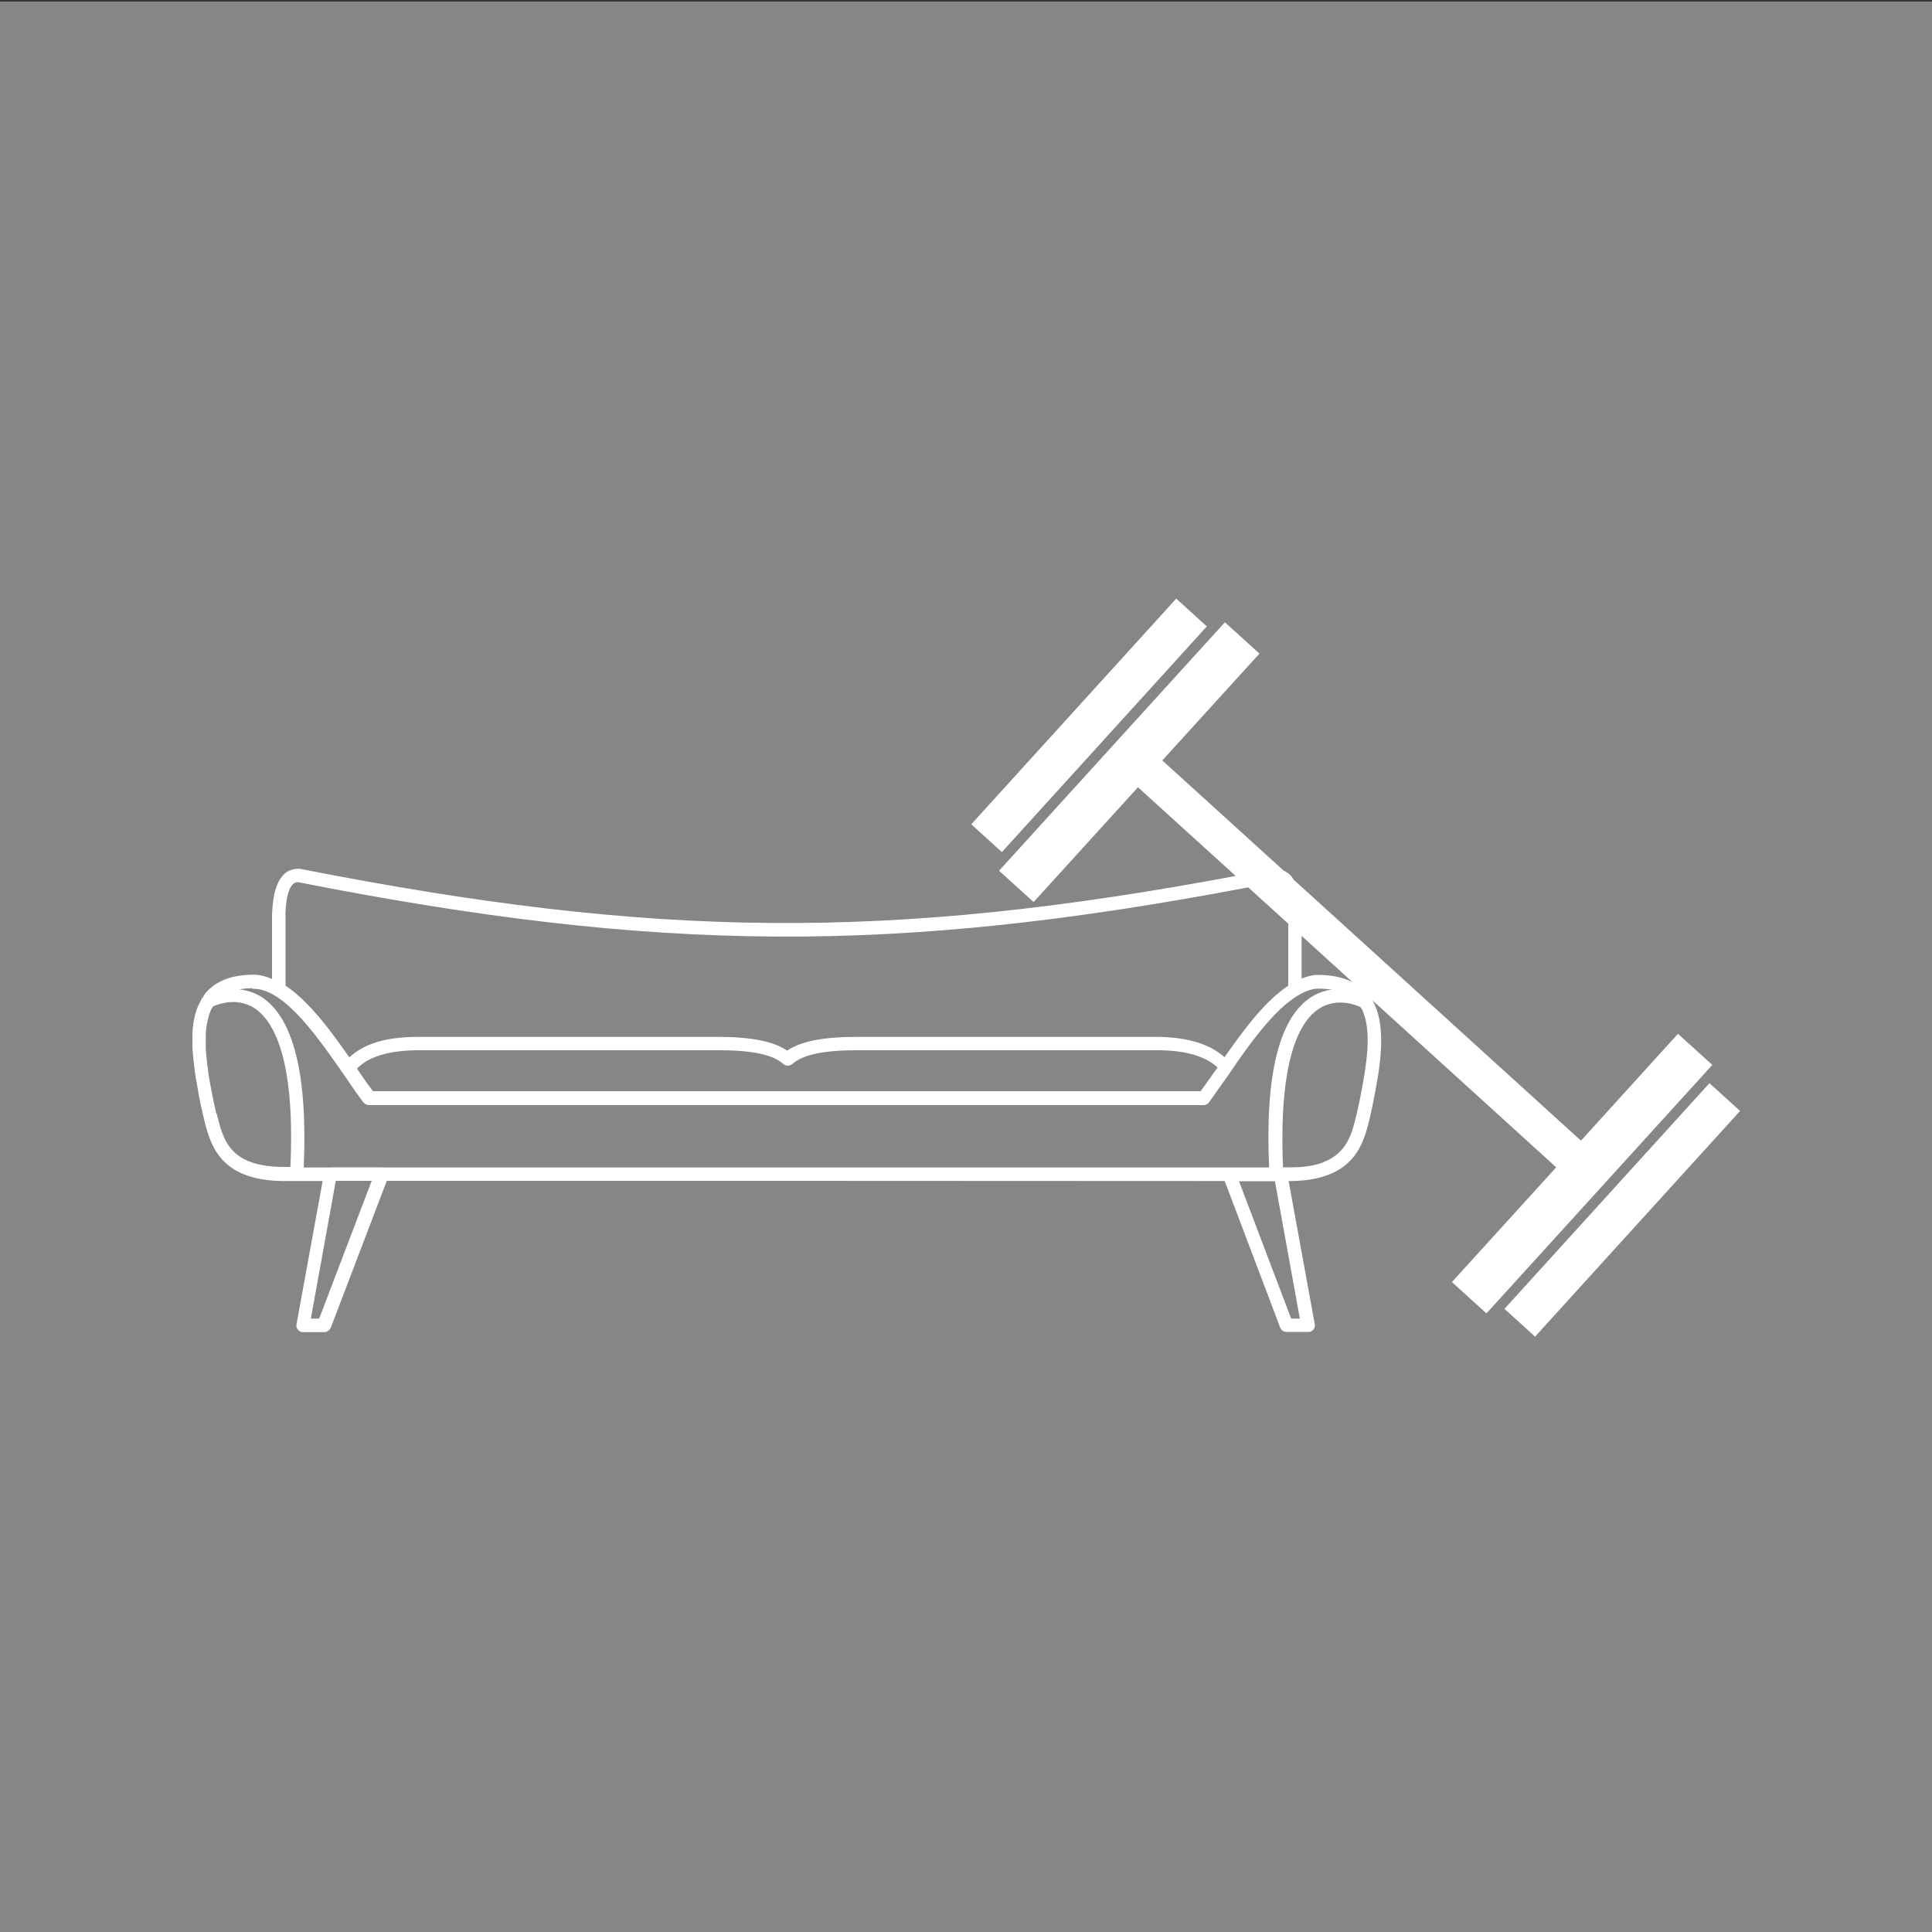
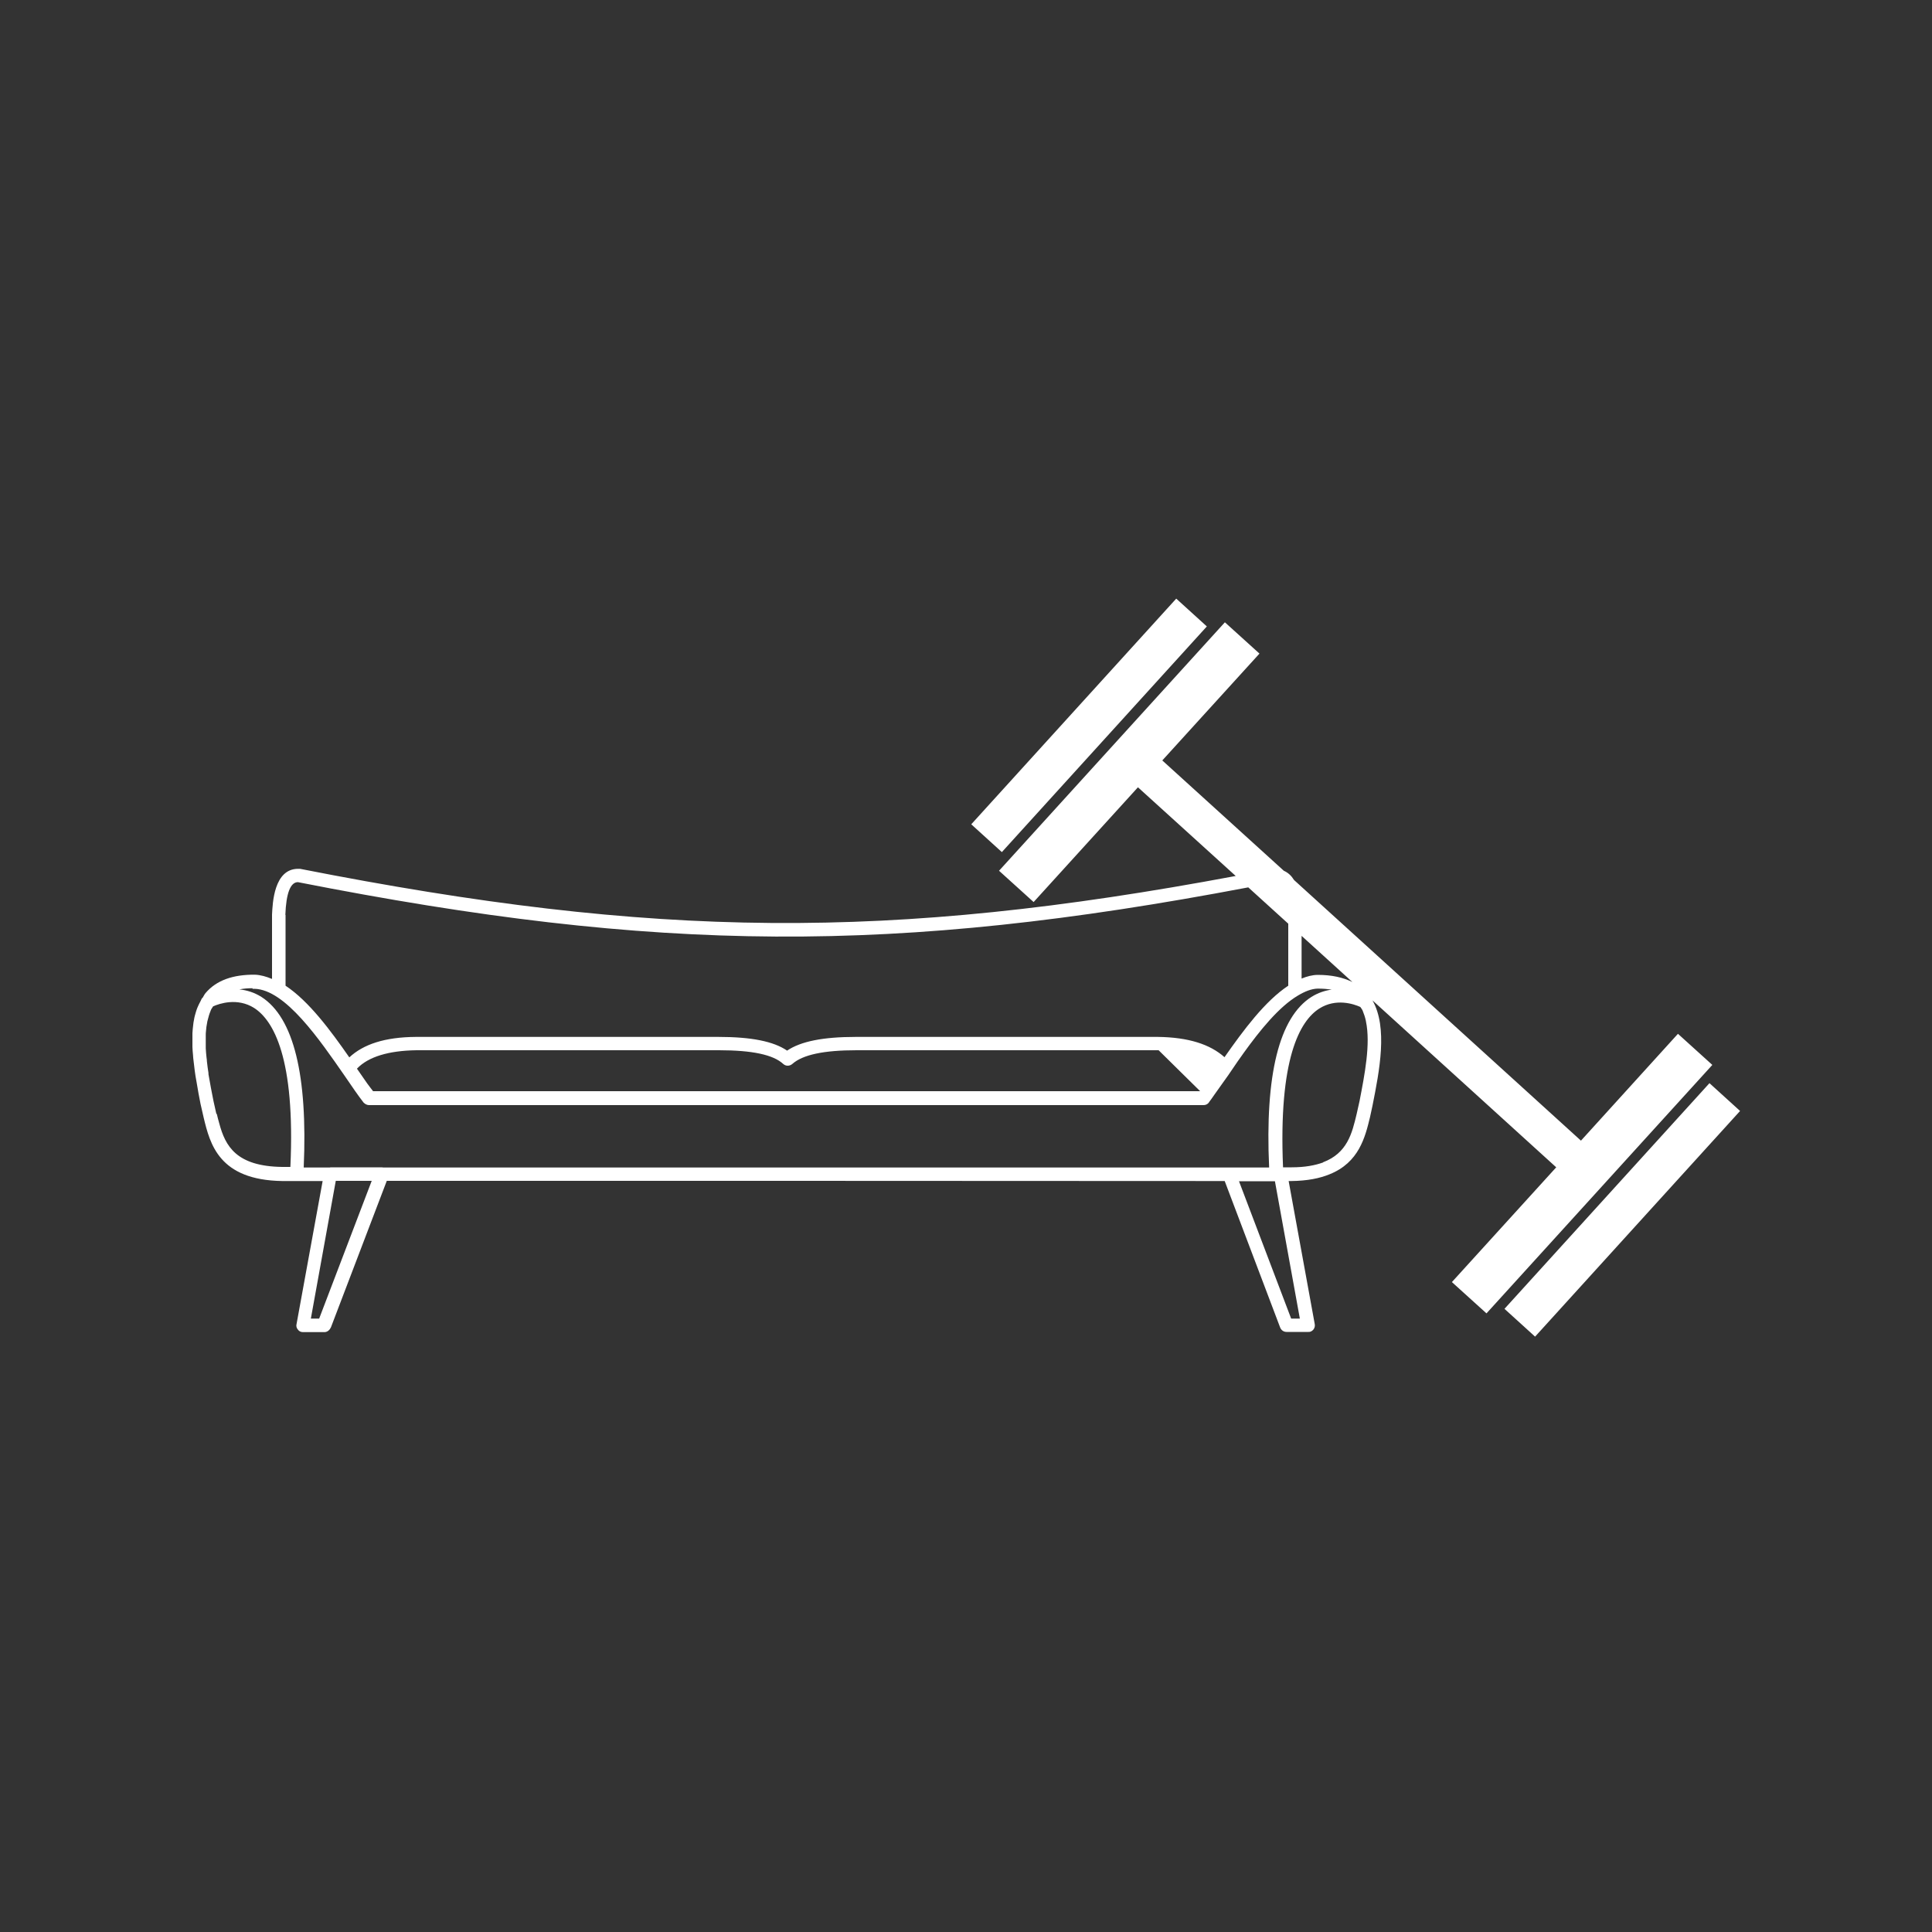
<svg xmlns="http://www.w3.org/2000/svg" version="1.1" viewBox="0 0 100 100">
  <rect x="0" y="0" width="100" height="100" fill="#333333" stroke="none" />
  <defs>
    <style>
      .cls-1 {
        fill: #fff;
      }

      .cls-2 {
        fill: #858685;
      }
    </style>
  </defs>
  <g>
    <g id="Ebene_1">
-       <rect class="cls-2" x="0" y=".08" width="100" height="100" />
      <g>
        <rect class="cls-1" x="48.48" y="36.47" width="15.78" height="2.14" transform="translate(-9.32 54.03) rotate(-47.75)" />
-         <path class="cls-1" d="M86.85,53.51l-5.02,5.53-14.85-13.49c-.13-.21-.3-.38-.53-.48l-6.29-5.71,5.03-5.53-1.79-1.62-11.69,12.86,1.79,1.62,5.4-5.94,5.06,4.59c-17.96,3.36-30.04,3.25-48.43-.37h-.1c-1.25,0-1.32,1.77-1.35,2.37v3.33c-.29-.12-.59-.21-.89-.22-1.13-.01-1.99.29-2.55.95-.06.07-.1.16-.15.24-.02.02-.04.03-.05.05-.02.03-.03.08-.05.11-.06.11-.12.23-.17.35-.03.08-.06.15-.08.23-.04.13-.08.27-.1.41-.02.08-.03.17-.04.26-.02.14-.03.28-.04.43,0,.1,0,.21,0,.31,0,.13,0,.26,0,.4,0,.14.02.27.03.41,0,.11.02.21.03.32.02.17.04.33.06.5.01.09.03.19.04.28.02.12.04.23.06.34.06.38.13.75.2,1.1l.16.7c.33,1.37.79,3.24,4.07,3.29h2.09l-1.35,7.4c-.03.1,0,.22.07.29.06.09.16.13.26.13h1.13c.15-.01.26-.12.32-.25l2.89-7.58h20.73-.01s22.65.01,22.65.01l2.87,7.58c.06.15.19.23.33.23h1.13c.1.01.19-.04.26-.12.07-.09.09-.19.07-.29l-1.35-7.4h.14c.83-.01,1.47-.14,1.98-.35,1.52-.61,1.84-1.92,2.09-2.95l.13-.6c.36-1.81.8-4.04,0-5.45l9.51,8.64-5.4,5.94,1.79,1.62,11.69-12.86-1.79-1.62ZM68.48,60.17c-.42.15-.94.25-1.62.25h-.45c-.24-5.63.87-7.58,1.88-8.22.85-.54,1.77-.24,2.12-.08.04.06.09.12.12.19,0,0,0,0,0,0,.07.17.13.35.17.54,0,0,0,0,0,.01.25,1.18-.07,2.78-.33,4.13l-.15.67c-.12.5-.24,1.01-.49,1.45-.25.44-.62.81-1.25,1.05ZM68.21,50.46c-.28,0-.57.08-.84.19v-2.21l2.63,2.39c-.49-.24-1.07-.37-1.79-.37ZM14.77,47.35c.04-1.11.26-1.69.65-1.69,18.67,3.67,30.87,3.75,49.19.27l2.07,1.88v3.21c-1.2.79-2.32,2.3-3.3,3.7-.75-.67-1.87-1.03-3.45-1.05h-15.63c-1.7,0-2.85.23-3.56.71-.7-.48-1.85-.71-3.56-.71h-15.65c-1.61.01-2.72.38-3.45,1.06-.96-1.38-2.09-2.91-3.3-3.71v-3.66ZM62.12,56.48H19.31c-.1-.12-.2-.27-.31-.41-.17-.24-.34-.49-.52-.75,0,0,0,0,0-.01h0c.58-.61,1.63-.93,3.08-.95h15.65c1.72,0,2.81.23,3.33.71.13.12.33.12.47,0,.54-.48,1.63-.71,3.33-.71h15.63c1.41.01,2.44.32,3.05.89-.31.45-.63.89-.88,1.24ZM11.2,57.66l-.15-.67c-.09-.45-.18-.92-.26-1.39,0-.02,0-.04,0-.06-.03-.2-.06-.4-.08-.6,0-.07-.01-.13-.02-.2-.02-.16-.03-.32-.04-.48,0-.07,0-.15,0-.22,0-.16,0-.31,0-.46,0-.06,0-.13.01-.19.01-.16.03-.31.06-.45,0-.05.02-.09.03-.14.04-.16.08-.31.14-.45.01-.03.02-.05.03-.08.03-.07.08-.12.11-.18.33-.15,1.26-.46,2.12.08,1,.64,2.14,2.59,1.88,8.23h-.42c-2.39-.03-2.95-1.09-3.26-2.25-.05-.17-.09-.33-.13-.5ZM16.53,68.25h-.44l1.29-7.13h1.86l-2.72,7.13ZM19.83,60.43s-.04-.01-.06-.01h-2.66s-.02.01-.04.01h-1.35c.21-4.78-.52-7.76-2.19-8.83-.38-.24-.77-.35-1.14-.39.21-.04.43-.06.68-.06v.03h.1c1.6.04,3.37,2.63,4.68,4.52.35.51.68,1,.97,1.37.07.07.17.13.28.13h43.19c.12,0,.2-.04.28-.13,0,0,0,0,0-.01,0,0,0,0,0,0,.09-.11.18-.25.28-.39.23-.32.47-.66.74-1.04.15-.22.31-.45.47-.69.09-.13.18-.25.27-.38,0,0,.01-.02.02-.03.87-1.21,1.85-2.42,2.83-3,0,0,0,0,0,0,.35-.21.69-.35,1.02-.36.27,0,.51.02.73.05-.34.05-.7.16-1.05.38-1.67,1.06-2.41,4.03-2.19,8.83H19.83ZM67.28,68.25h-.45l-2.7-7.11h1.86l1.29,7.11Z" />
+         <path class="cls-1" d="M86.85,53.51l-5.02,5.53-14.85-13.49c-.13-.21-.3-.38-.53-.48l-6.29-5.71,5.03-5.53-1.79-1.62-11.69,12.86,1.79,1.62,5.4-5.94,5.06,4.59c-17.96,3.36-30.04,3.25-48.43-.37h-.1c-1.25,0-1.32,1.77-1.35,2.37v3.33c-.29-.12-.59-.21-.89-.22-1.13-.01-1.99.29-2.55.95-.06.07-.1.16-.15.24-.02.02-.04.03-.05.05-.02.03-.03.08-.05.11-.06.11-.12.23-.17.35-.03.08-.06.15-.08.23-.04.13-.08.27-.1.41-.02.08-.03.17-.04.26-.02.14-.03.28-.04.43,0,.1,0,.21,0,.31,0,.13,0,.26,0,.4,0,.14.02.27.03.41,0,.11.02.21.03.32.02.17.04.33.06.5.01.09.03.19.04.28.02.12.04.23.06.34.06.38.13.75.2,1.1l.16.7c.33,1.37.79,3.24,4.07,3.29h2.09l-1.35,7.4c-.03.1,0,.22.07.29.06.09.16.13.26.13h1.13c.15-.01.26-.12.32-.25l2.89-7.58h20.73-.01s22.65.01,22.65.01l2.87,7.58c.06.15.19.23.33.23h1.13c.1.01.19-.04.26-.12.07-.09.09-.19.07-.29l-1.35-7.4h.14c.83-.01,1.47-.14,1.98-.35,1.52-.61,1.84-1.92,2.09-2.95l.13-.6c.36-1.81.8-4.04,0-5.45l9.51,8.64-5.4,5.94,1.79,1.62,11.69-12.86-1.79-1.62ZM68.48,60.17c-.42.15-.94.25-1.62.25h-.45c-.24-5.63.87-7.58,1.88-8.22.85-.54,1.77-.24,2.12-.08.04.06.09.12.12.19,0,0,0,0,0,0,.07.17.13.35.17.54,0,0,0,0,0,.01.25,1.18-.07,2.78-.33,4.13l-.15.67c-.12.5-.24,1.01-.49,1.45-.25.44-.62.81-1.25,1.05ZM68.21,50.46c-.28,0-.57.08-.84.19v-2.21l2.63,2.39c-.49-.24-1.07-.37-1.79-.37ZM14.77,47.35c.04-1.11.26-1.69.65-1.69,18.67,3.67,30.87,3.75,49.19.27l2.07,1.88v3.21c-1.2.79-2.32,2.3-3.3,3.7-.75-.67-1.87-1.03-3.45-1.05h-15.63c-1.7,0-2.85.23-3.56.71-.7-.48-1.85-.71-3.56-.71h-15.65c-1.61.01-2.72.38-3.45,1.06-.96-1.38-2.09-2.91-3.3-3.71v-3.66ZM62.12,56.48H19.31c-.1-.12-.2-.27-.31-.41-.17-.24-.34-.49-.52-.75,0,0,0,0,0-.01h0c.58-.61,1.63-.93,3.08-.95h15.65c1.72,0,2.81.23,3.33.71.13.12.33.12.47,0,.54-.48,1.63-.71,3.33-.71h15.63ZM11.2,57.66l-.15-.67c-.09-.45-.18-.92-.26-1.39,0-.02,0-.04,0-.06-.03-.2-.06-.4-.08-.6,0-.07-.01-.13-.02-.2-.02-.16-.03-.32-.04-.48,0-.07,0-.15,0-.22,0-.16,0-.31,0-.46,0-.06,0-.13.01-.19.01-.16.03-.31.06-.45,0-.05.02-.09.03-.14.04-.16.08-.31.14-.45.01-.03.02-.05.03-.08.03-.07.08-.12.11-.18.33-.15,1.26-.46,2.12.08,1,.64,2.14,2.59,1.88,8.23h-.42c-2.39-.03-2.95-1.09-3.26-2.25-.05-.17-.09-.33-.13-.5ZM16.53,68.25h-.44l1.29-7.13h1.86l-2.72,7.13ZM19.83,60.43s-.04-.01-.06-.01h-2.66s-.02.01-.04.01h-1.35c.21-4.78-.52-7.76-2.19-8.83-.38-.24-.77-.35-1.14-.39.21-.04.43-.06.68-.06v.03h.1c1.6.04,3.37,2.63,4.68,4.52.35.51.68,1,.97,1.37.07.07.17.13.28.13h43.19c.12,0,.2-.04.28-.13,0,0,0,0,0-.01,0,0,0,0,0,0,.09-.11.18-.25.28-.39.23-.32.47-.66.74-1.04.15-.22.31-.45.47-.69.09-.13.18-.25.27-.38,0,0,.01-.02.02-.03.87-1.21,1.85-2.42,2.83-3,0,0,0,0,0,0,.35-.21.69-.35,1.02-.36.27,0,.51.02.73.05-.34.05-.7.16-1.05.38-1.67,1.06-2.41,4.03-2.19,8.83H19.83ZM67.28,68.25h-.45l-2.7-7.11h1.86l1.29,7.11Z" />
        <rect class="cls-1" x="76.08" y="61.56" width="15.78" height="2.14" transform="translate(-18.85 82.67) rotate(-47.75)" />
      </g>
    </g>
  </g>
</svg>